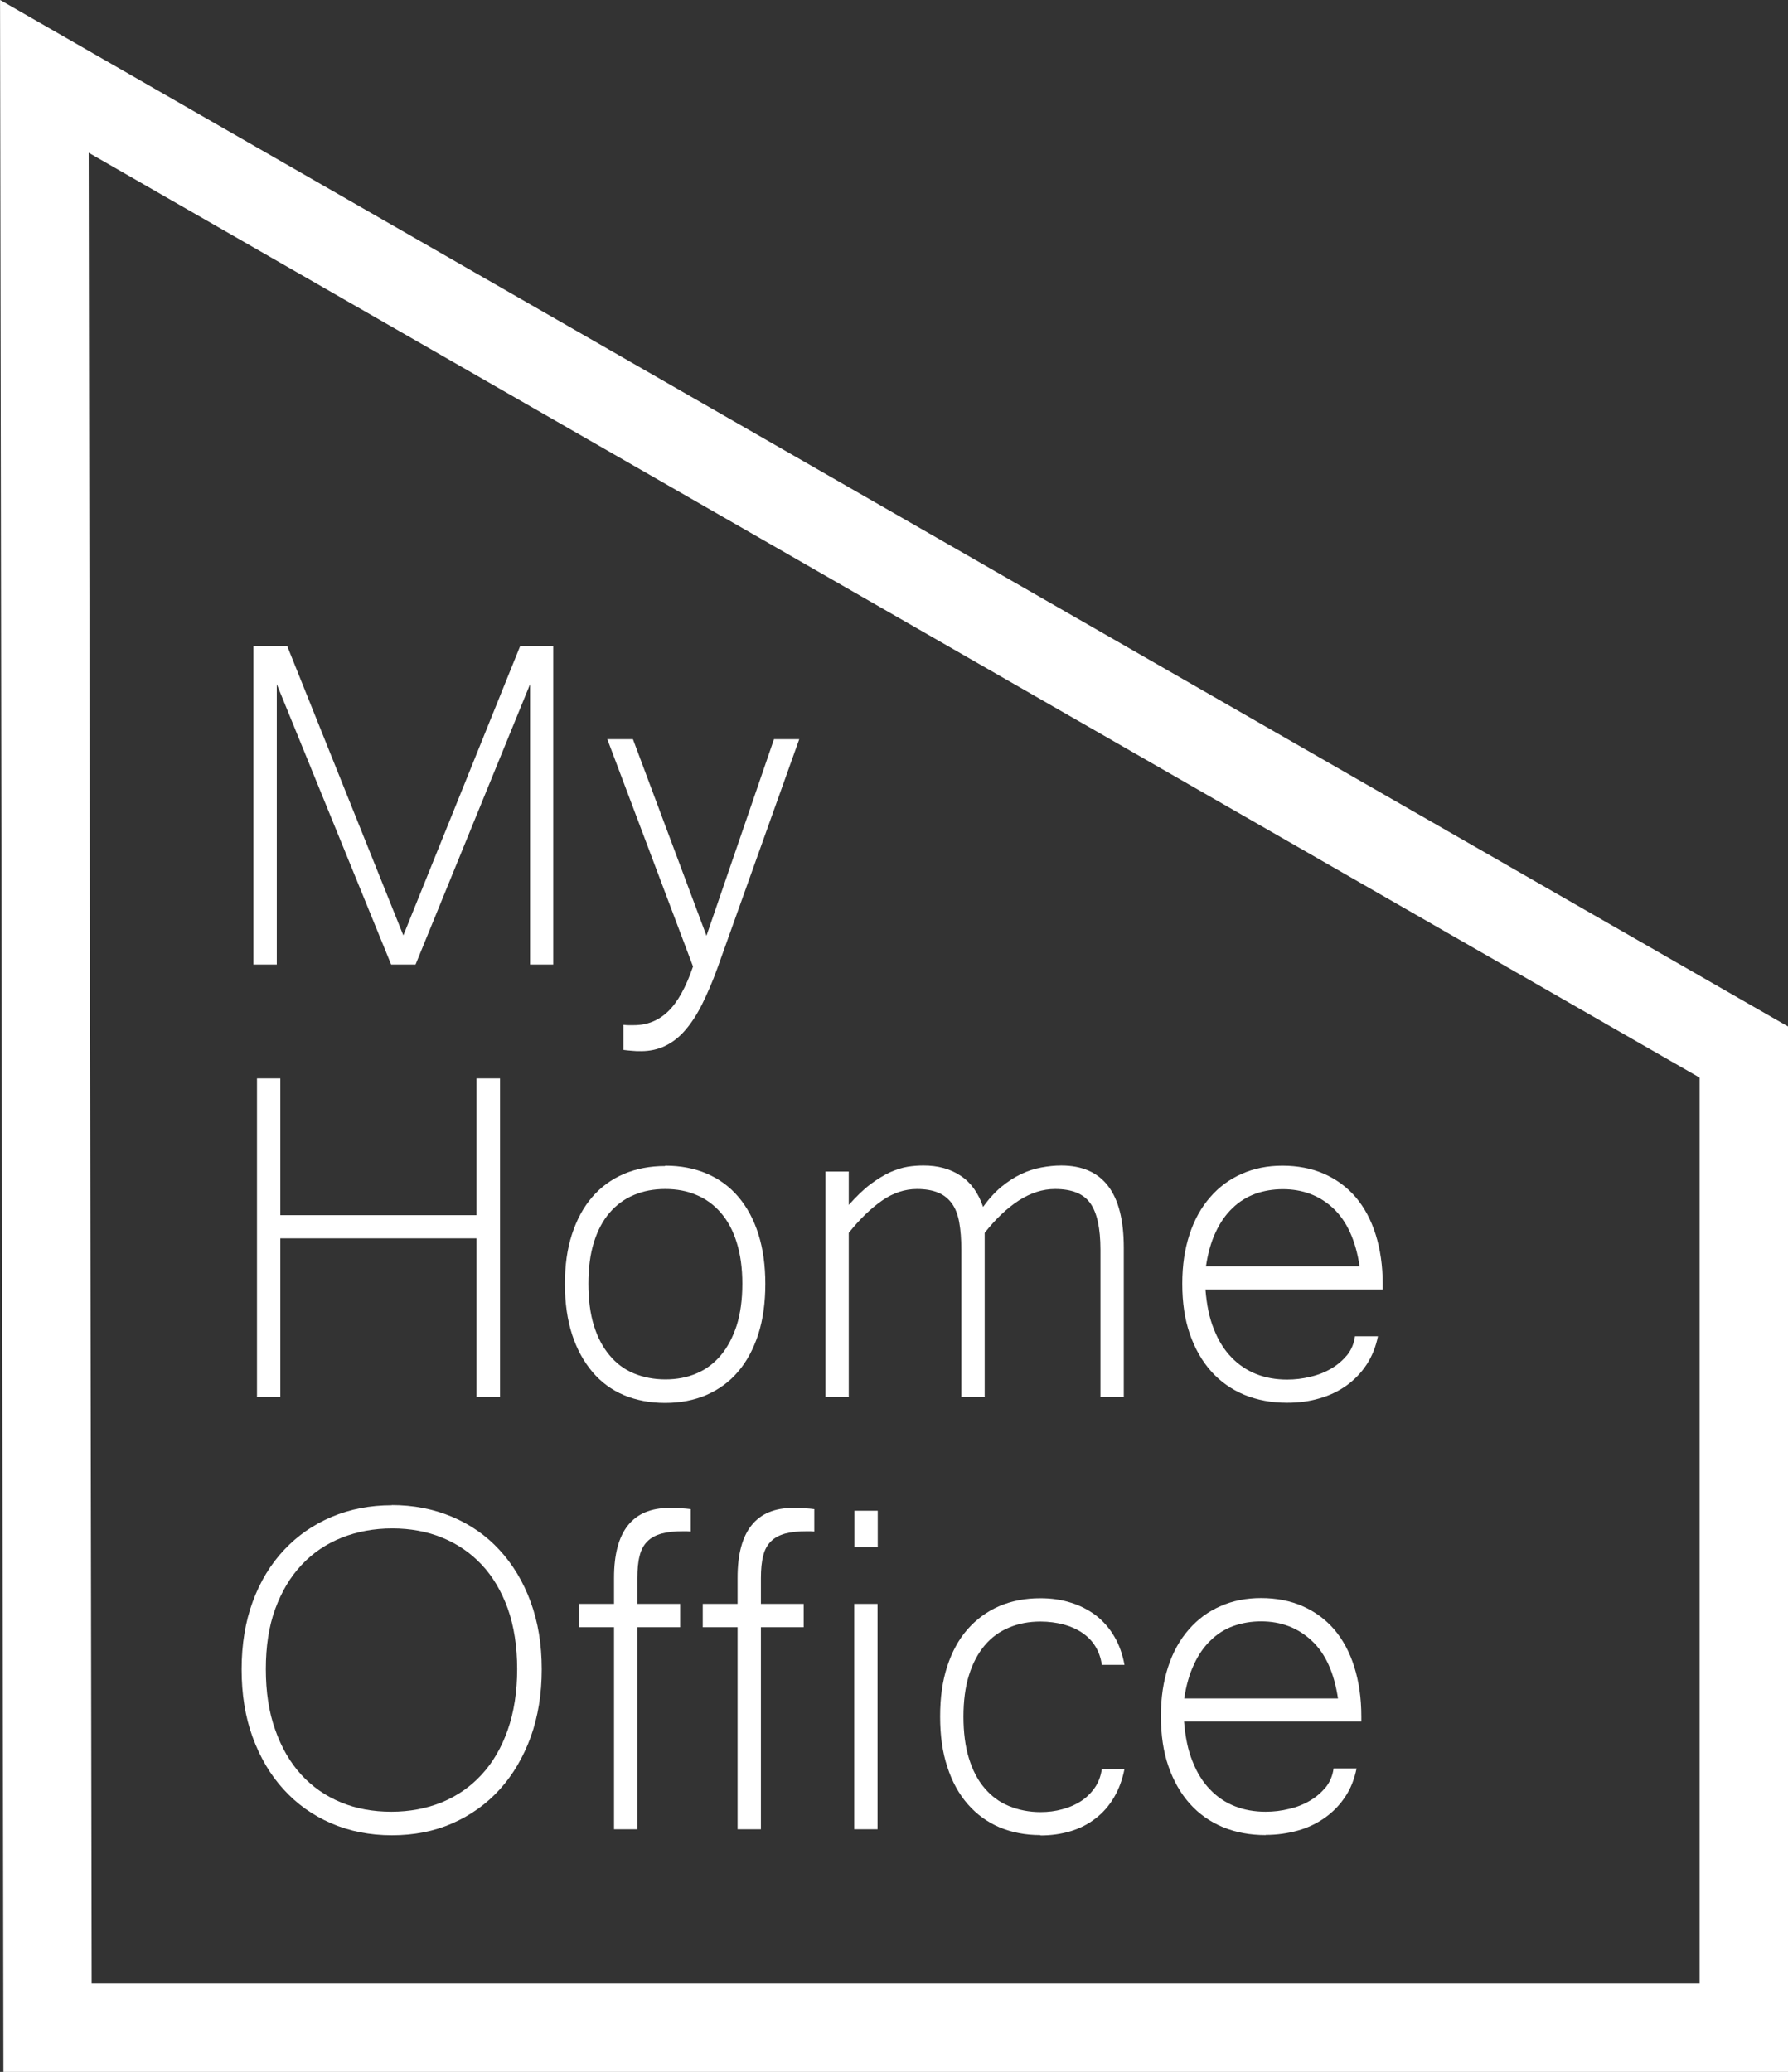
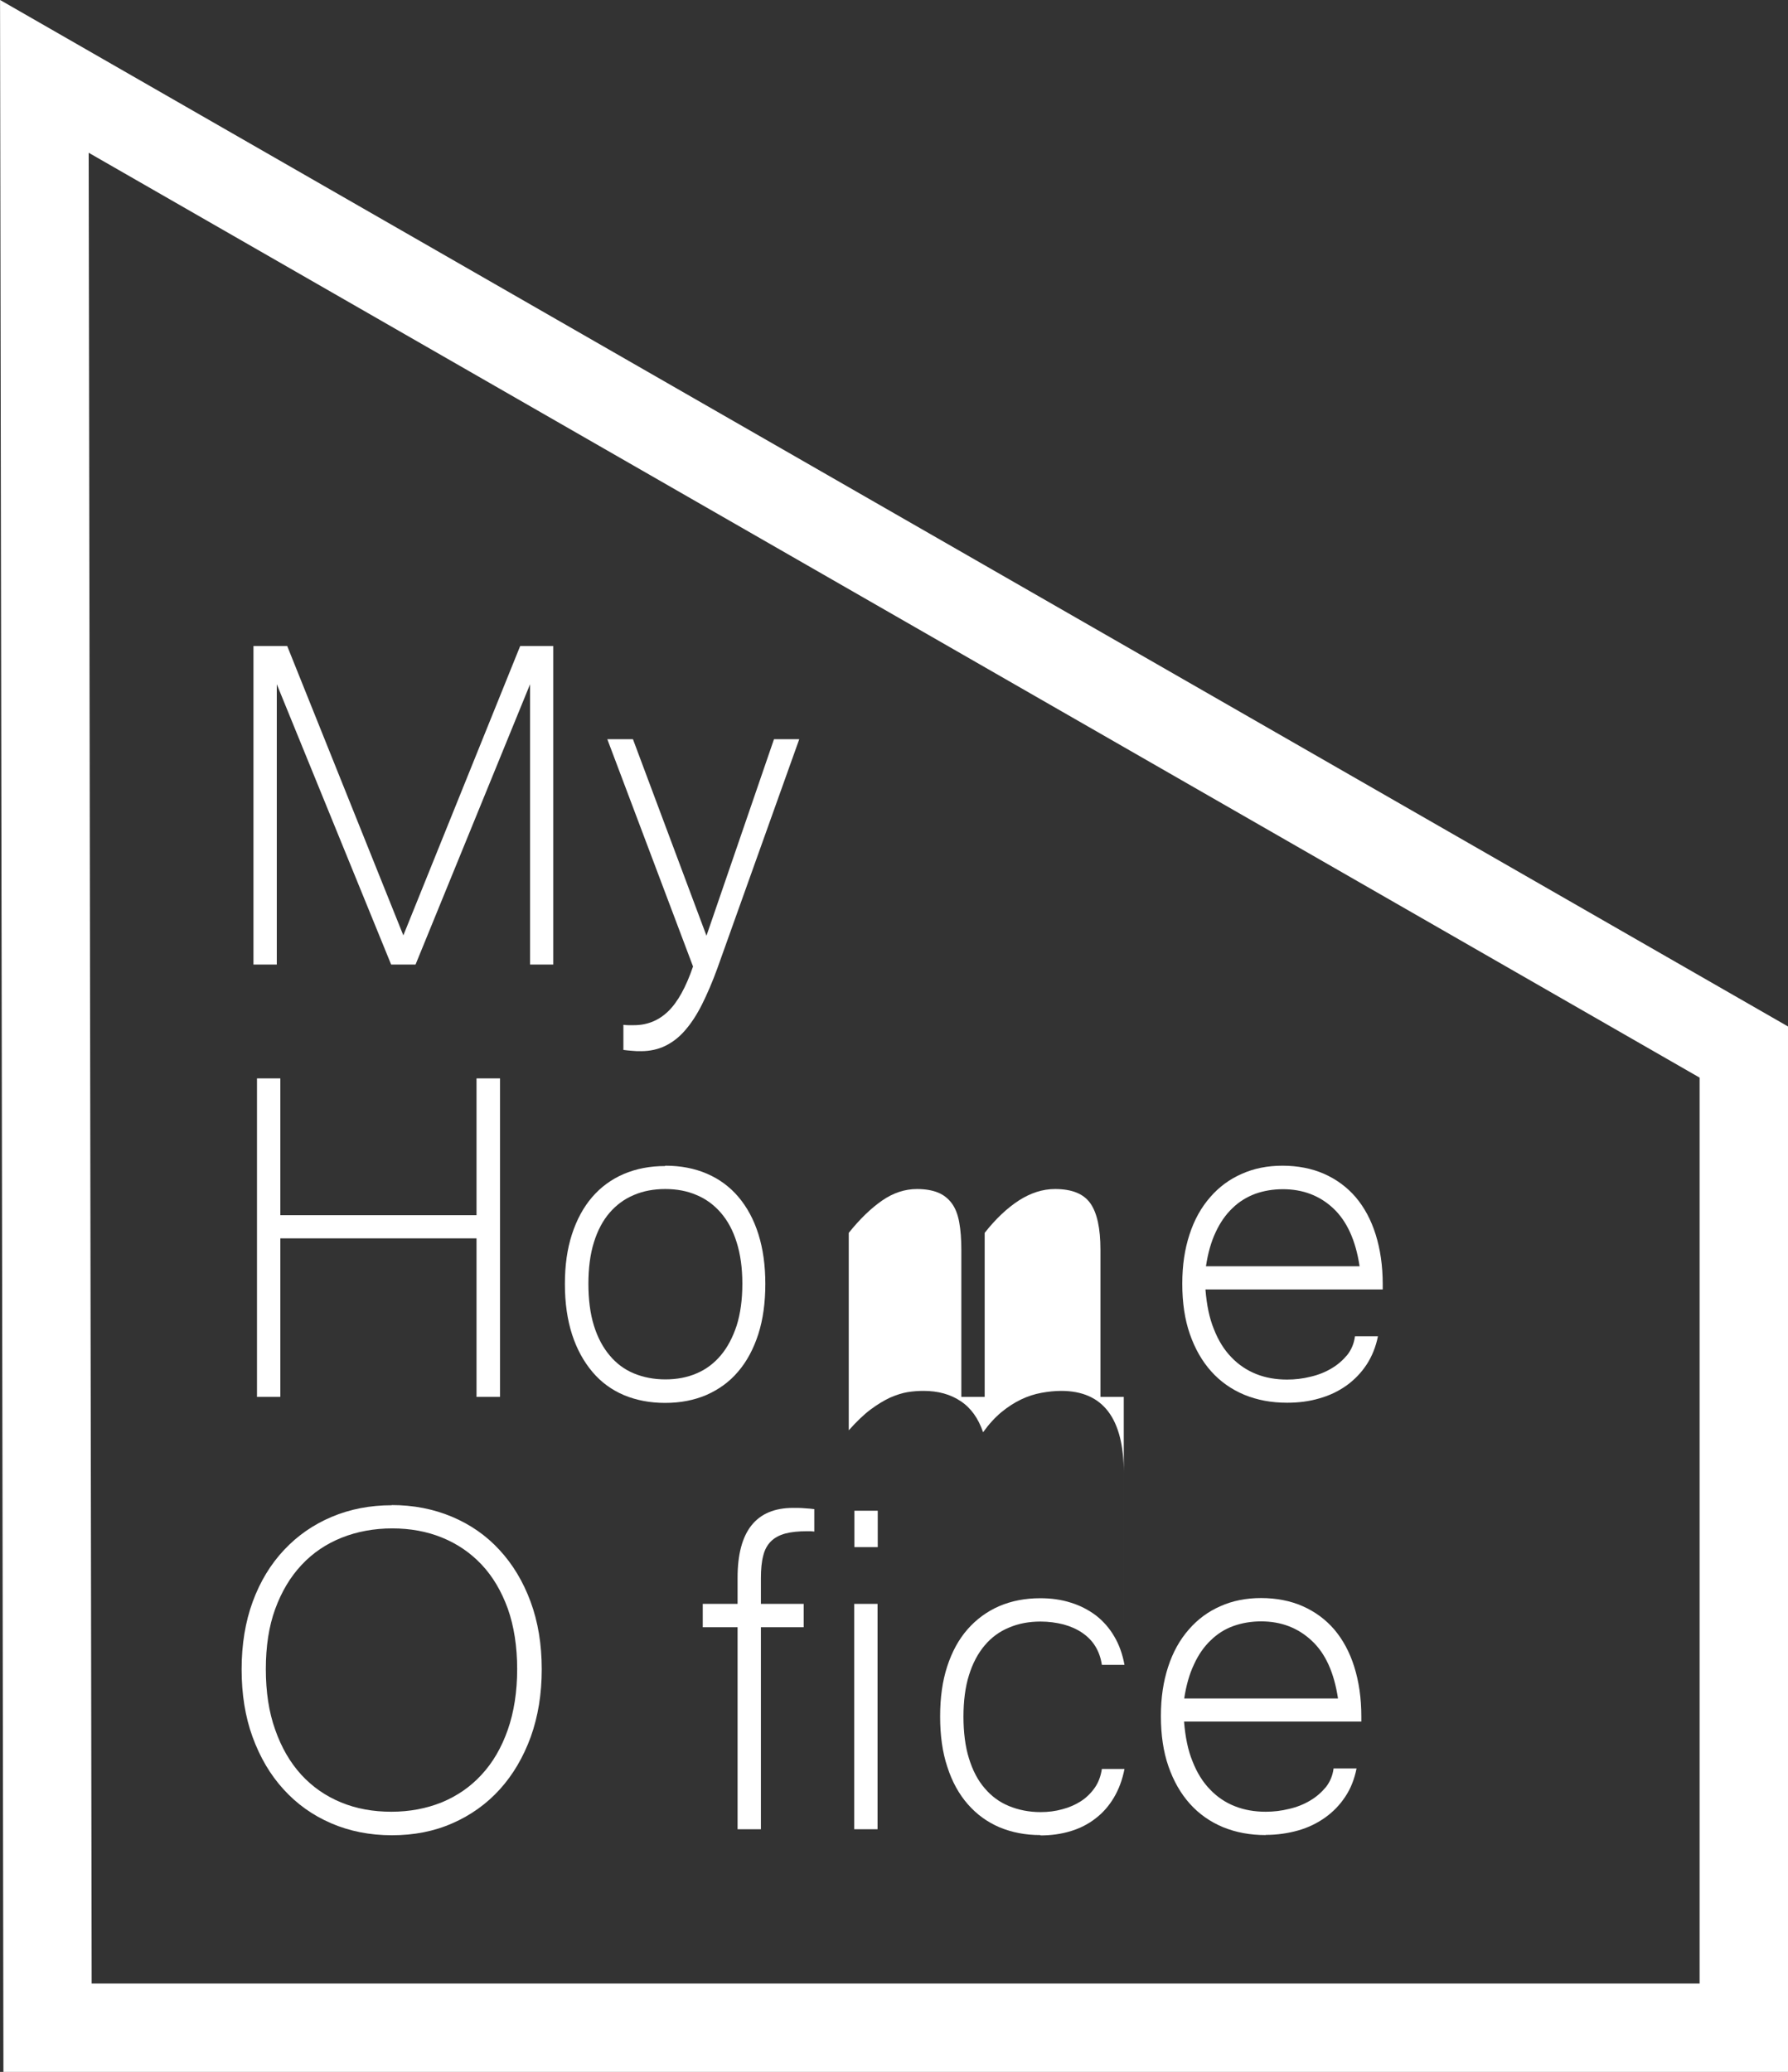
<svg xmlns="http://www.w3.org/2000/svg" id="Layer_2" viewBox="0 0 101.16 117.22">
  <rect x="0" y="0" width="101.16" height="117.22" fill="#333333" stroke="none" />
  <defs>
    <style>.cls-1{fill:none;stroke:#fff;stroke-miterlimit:10;stroke-width:5px;}.cls-2{fill:#fff;}</style>
  </defs>
  <g id="Layer_1-2">
    <polygon class="cls-1" points="2.51 4.32 2.69 114.72 98.66 114.72 98.66 59.52 2.51 4.32" />
    <polygon class="cls-2" points="31.3 54.57 29.99 54.57 29.99 38.71 23.51 54.57 22.13 54.57 15.66 38.71 15.66 54.57 14.34 54.57 14.34 36.55 16.25 36.55 22.82 52.92 29.43 36.55 31.3 36.55 31.3 54.57" />
    <path class="cls-2" d="M45.22,41.82l-4.64,12.98c-.28.77-.57,1.44-.86,2.02-.29.58-.61,1.07-.95,1.46-.34.4-.72.69-1.13.89-.41.2-.87.3-1.37.3-.18,0-.34,0-.51-.02-.16-.01-.33-.03-.49-.05v-1.42c.09.01.18.02.28.02h.31c.76,0,1.4-.26,1.94-.78.54-.52,1.01-1.37,1.41-2.54l-4.85-12.86h1.45l4.16,11.12,3.82-11.12h1.43Z" />
    <polygon class="cls-2" points="28.29 79.03 26.96 79.03 26.96 70.06 15.86 70.06 15.86 79.03 14.54 79.03 14.54 61.01 15.86 61.01 15.86 68.75 26.96 68.75 26.96 61.01 28.29 61.01 28.29 79.03" />
    <path class="cls-2" d="M37.64,65.95c.87,0,1.65.15,2.35.45.7.3,1.3.74,1.79,1.32.49.58.87,1.28,1.13,2.11.26.83.39,1.76.39,2.81s-.13,2.01-.4,2.85c-.27.83-.65,1.54-1.14,2.11-.49.58-1.09,1.01-1.79,1.32-.7.3-1.48.45-2.34.45s-1.63-.15-2.33-.44c-.7-.3-1.29-.73-1.78-1.31-.49-.58-.88-1.28-1.15-2.11-.27-.83-.41-1.79-.41-2.86s.13-1.99.4-2.82c.27-.83.65-1.53,1.14-2.1.49-.57,1.09-1.01,1.79-1.31.7-.3,1.48-.45,2.34-.45M37.64,78.04c.65,0,1.24-.11,1.77-.34.53-.22.99-.57,1.37-1.02.38-.45.68-1.02.9-1.69.21-.67.32-1.46.32-2.36s-.11-1.67-.32-2.34c-.21-.68-.51-1.23-.9-1.68-.38-.44-.84-.78-1.37-1-.53-.23-1.12-.34-1.77-.34s-1.25.11-1.78.34c-.53.22-.99.56-1.37,1-.38.44-.68,1-.89,1.68-.21.67-.31,1.46-.31,2.34s.1,1.69.31,2.36c.21.68.51,1.24.89,1.69.38.46.84.8,1.37,1.02s1.13.34,1.78.34" />
-     <path class="cls-2" d="M63.58,79.03h-1.32v-8.32c0-1.22-.19-2.09-.57-2.63-.38-.54-1.04-.81-2-.81-.7,0-1.38.22-2.05.65-.66.43-1.31,1.04-1.93,1.83v9.28h-1.32v-8.32c0-.6-.04-1.12-.12-1.56-.08-.44-.22-.8-.42-1.07-.2-.27-.46-.48-.78-.61-.32-.13-.72-.2-1.19-.2-.69,0-1.35.22-1.97.65s-1.26,1.04-1.89,1.83v9.28h-1.32v-12.75h1.32v1.89c.44-.49.85-.89,1.24-1.18.39-.29.76-.51,1.1-.67.35-.15.68-.26.99-.31.31-.05.61-.07.9-.07.82,0,1.52.19,2.1.58.58.38,1,.97,1.27,1.76.33-.46.68-.84,1.04-1.14.37-.3.74-.54,1.12-.72.38-.18.76-.3,1.14-.37.38-.07.76-.11,1.12-.11,2.36,0,3.54,1.55,3.54,4.64v8.44Z" />
+     <path class="cls-2" d="M63.58,79.03h-1.32v-8.32c0-1.22-.19-2.09-.57-2.63-.38-.54-1.04-.81-2-.81-.7,0-1.38.22-2.05.65-.66.43-1.31,1.04-1.93,1.83v9.28h-1.32v-8.32c0-.6-.04-1.12-.12-1.56-.08-.44-.22-.8-.42-1.07-.2-.27-.46-.48-.78-.61-.32-.13-.72-.2-1.19-.2-.69,0-1.35.22-1.97.65s-1.26,1.04-1.89,1.83v9.28h-1.32h1.32v1.89c.44-.49.85-.89,1.24-1.18.39-.29.76-.51,1.1-.67.35-.15.68-.26.99-.31.31-.05.61-.07.9-.07.82,0,1.52.19,2.1.58.58.38,1,.97,1.27,1.76.33-.46.68-.84,1.04-1.14.37-.3.74-.54,1.12-.72.38-.18.76-.3,1.14-.37.38-.07.76-.11,1.12-.11,2.36,0,3.54,1.55,3.54,4.64v8.44Z" />
    <path class="cls-2" d="M72.82,79.36c-.89,0-1.69-.15-2.42-.45-.72-.3-1.35-.74-1.87-1.32-.52-.58-.92-1.28-1.21-2.11-.29-.83-.43-1.78-.43-2.85s.14-1.96.41-2.79c.27-.83.66-1.53,1.17-2.11.5-.58,1.1-1.02,1.79-1.32.69-.31,1.46-.46,2.3-.46s1.65.15,2.35.46c.7.31,1.3.75,1.79,1.32.49.58.87,1.28,1.13,2.11.26.83.4,1.76.4,2.81v.3h-10.03c.07.87.22,1.62.48,2.25.25.64.58,1.17.99,1.59.4.42.88.74,1.41.95.53.21,1.11.31,1.74.31.44,0,.88-.05,1.32-.16.44-.1.84-.26,1.19-.47.36-.21.65-.47.9-.77.24-.31.38-.66.43-1.05h1.3c-.12.6-.34,1.14-.64,1.6-.31.47-.69.86-1.13,1.18-.45.32-.96.57-1.53.73-.57.17-1.18.25-1.83.25M76.92,71.63c-.22-1.46-.72-2.55-1.49-3.27-.77-.72-1.72-1.08-2.85-1.08-.56,0-1.08.09-1.56.26-.48.18-.91.44-1.29.81-.38.36-.7.82-.95,1.36-.26.55-.44,1.19-.55,1.93h8.7Z" />
    <path class="cls-2" d="M22.16,85.15c1.23,0,2.36.22,3.41.66,1.04.44,1.94,1.06,2.69,1.88.75.81,1.34,1.79,1.76,2.93.42,1.14.63,2.41.63,3.82s-.21,2.67-.62,3.82c-.42,1.15-1,2.14-1.75,2.97-.75.83-1.65,1.47-2.68,1.92-1.04.46-2.18.68-3.43.68s-2.4-.23-3.44-.68c-1.04-.45-1.94-1.09-2.69-1.92-.75-.82-1.33-1.81-1.75-2.96-.42-1.15-.62-2.43-.62-3.83s.21-2.69.63-3.83c.42-1.14,1.01-2.11,1.77-2.92.76-.81,1.65-1.43,2.69-1.87,1.04-.44,2.17-.66,3.41-.66M22.14,102.5c1.03,0,1.98-.18,2.85-.53.87-.36,1.63-.88,2.26-1.57.64-.69,1.13-1.54,1.48-2.54.35-1,.53-2.15.53-3.43s-.18-2.43-.53-3.42c-.36-.99-.85-1.82-1.48-2.49-.63-.67-1.38-1.18-2.24-1.53-.86-.35-1.8-.52-2.82-.52s-2,.18-2.87.53c-.87.35-1.63.86-2.26,1.54-.64.68-1.13,1.51-1.49,2.49-.36.99-.53,2.12-.53,3.4s.17,2.43.53,3.43c.35,1,.84,1.85,1.47,2.54.63.69,1.38,1.21,2.25,1.57.87.36,1.82.53,2.85.53" />
-     <path class="cls-2" d="M36.06,92.06v11.43h-1.32v-11.43h-1.97v-1.32h1.97v-1.48c0-2.63,1.05-3.95,3.14-3.95.22,0,.44,0,.65.02.21.01.4.03.55.05v1.27c-.09-.01-.17-.02-.23-.02h-.18c-.48,0-.89.04-1.23.13-.33.09-.61.24-.81.44-.21.21-.36.48-.44.82-.09.34-.13.76-.13,1.27v1.45h2.42v1.32h-2.42Z" />
    <path class="cls-2" d="M43.05,92.06v11.43h-1.32v-11.43h-1.97v-1.32h1.97v-1.48c0-2.63,1.05-3.95,3.14-3.95.22,0,.44,0,.65.02.21.01.4.03.55.05v1.27c-.09-.01-.17-.02-.23-.02h-.18c-.48,0-.89.04-1.23.13-.33.09-.61.24-.81.44-.21.21-.36.48-.44.82-.09.34-.13.76-.13,1.27v1.45h2.42v1.32h-2.42Z" />
    <path class="cls-2" d="M49.65,103.49h-1.32v-12.75h1.32v12.75ZM49.66,87.53h-1.32v-2.06h1.32v2.06Z" />
    <path class="cls-2" d="M58.86,103.82c-.85,0-1.61-.15-2.31-.44-.7-.3-1.29-.73-1.79-1.3-.5-.57-.89-1.27-1.16-2.11-.28-.83-.41-1.79-.41-2.86s.13-2,.4-2.83c.27-.83.65-1.53,1.15-2.1.5-.57,1.1-1.01,1.79-1.31.7-.3,1.47-.45,2.33-.45.61,0,1.19.08,1.72.25.53.16,1,.41,1.42.72.41.32.76.71,1.04,1.19.28.47.47,1.01.58,1.61h-1.28c-.06-.4-.18-.74-.37-1.05-.19-.31-.44-.56-.75-.77-.31-.21-.66-.36-1.06-.47-.4-.1-.83-.16-1.29-.16-.65,0-1.24.11-1.78.34-.54.22-1,.56-1.38,1.01-.38.45-.68,1.01-.89,1.69-.21.67-.31,1.46-.31,2.34s.1,1.69.31,2.36c.21.68.5,1.24.89,1.69.38.45.84.79,1.38,1.01.54.22,1.13.34,1.78.34.43,0,.84-.05,1.23-.16.39-.1.75-.26,1.06-.46.31-.2.57-.46.78-.76.21-.3.34-.66.4-1.06h1.28c-.12.61-.32,1.15-.6,1.62-.28.47-.62.86-1.04,1.18-.41.32-.88.56-1.41.72-.53.16-1.1.24-1.7.24" />
    <path class="cls-2" d="M71.61,103.82c-.89,0-1.69-.15-2.42-.45-.72-.3-1.35-.74-1.87-1.32-.52-.58-.92-1.28-1.21-2.11-.29-.83-.43-1.78-.43-2.85s.14-1.96.41-2.79c.27-.83.66-1.53,1.17-2.11.5-.58,1.1-1.02,1.79-1.32.69-.31,1.46-.46,2.3-.46s1.65.15,2.35.46c.7.31,1.3.75,1.79,1.32.49.58.87,1.28,1.13,2.11.26.83.4,1.76.4,2.81v.29h-10.03c.07.87.22,1.62.48,2.25.25.64.58,1.17.99,1.59.4.42.87.74,1.41.95.53.21,1.11.31,1.74.31.44,0,.88-.05,1.32-.16.44-.1.84-.26,1.19-.47.36-.21.65-.47.9-.77.24-.31.38-.66.43-1.05h1.3c-.12.6-.33,1.14-.64,1.6-.31.47-.69.86-1.14,1.18-.45.32-.96.57-1.53.73-.57.16-1.18.25-1.83.25M75.7,96.09c-.22-1.46-.71-2.55-1.49-3.27-.77-.72-1.72-1.09-2.86-1.09-.56,0-1.08.09-1.56.26-.48.17-.91.44-1.29.81-.38.36-.7.82-.95,1.37-.26.55-.44,1.19-.55,1.92h8.7Z" />
  </g>
</svg>